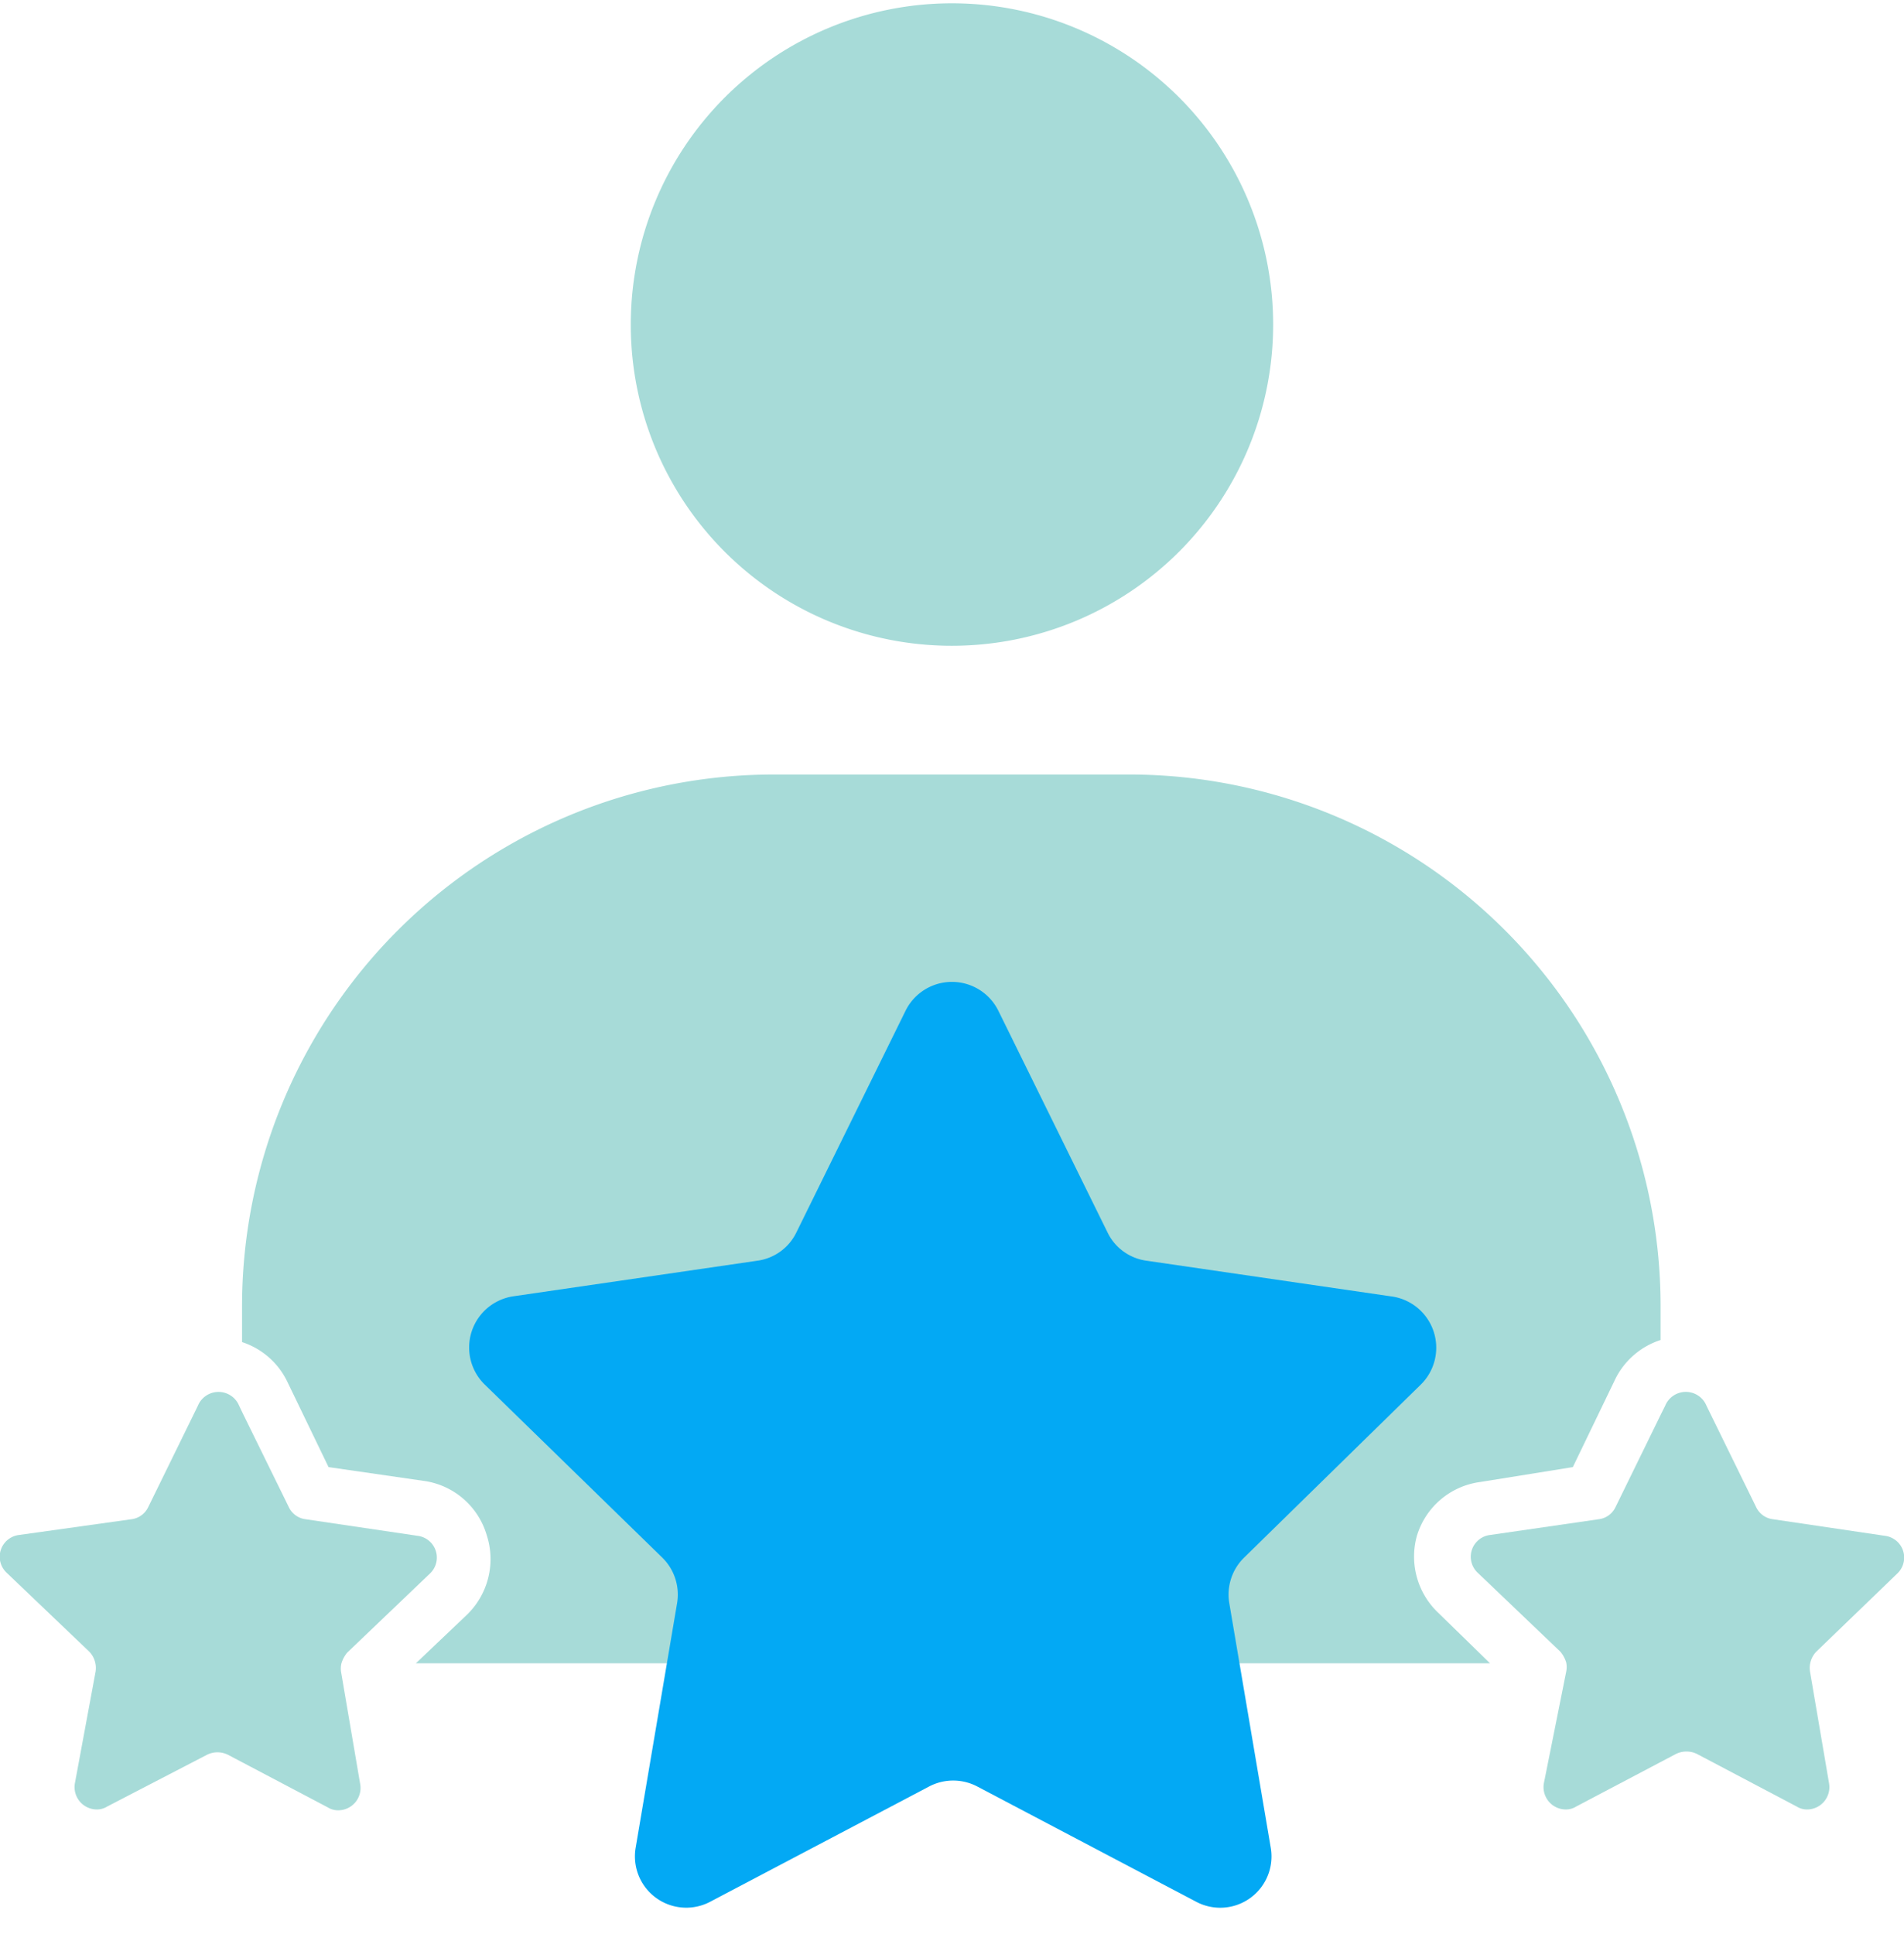
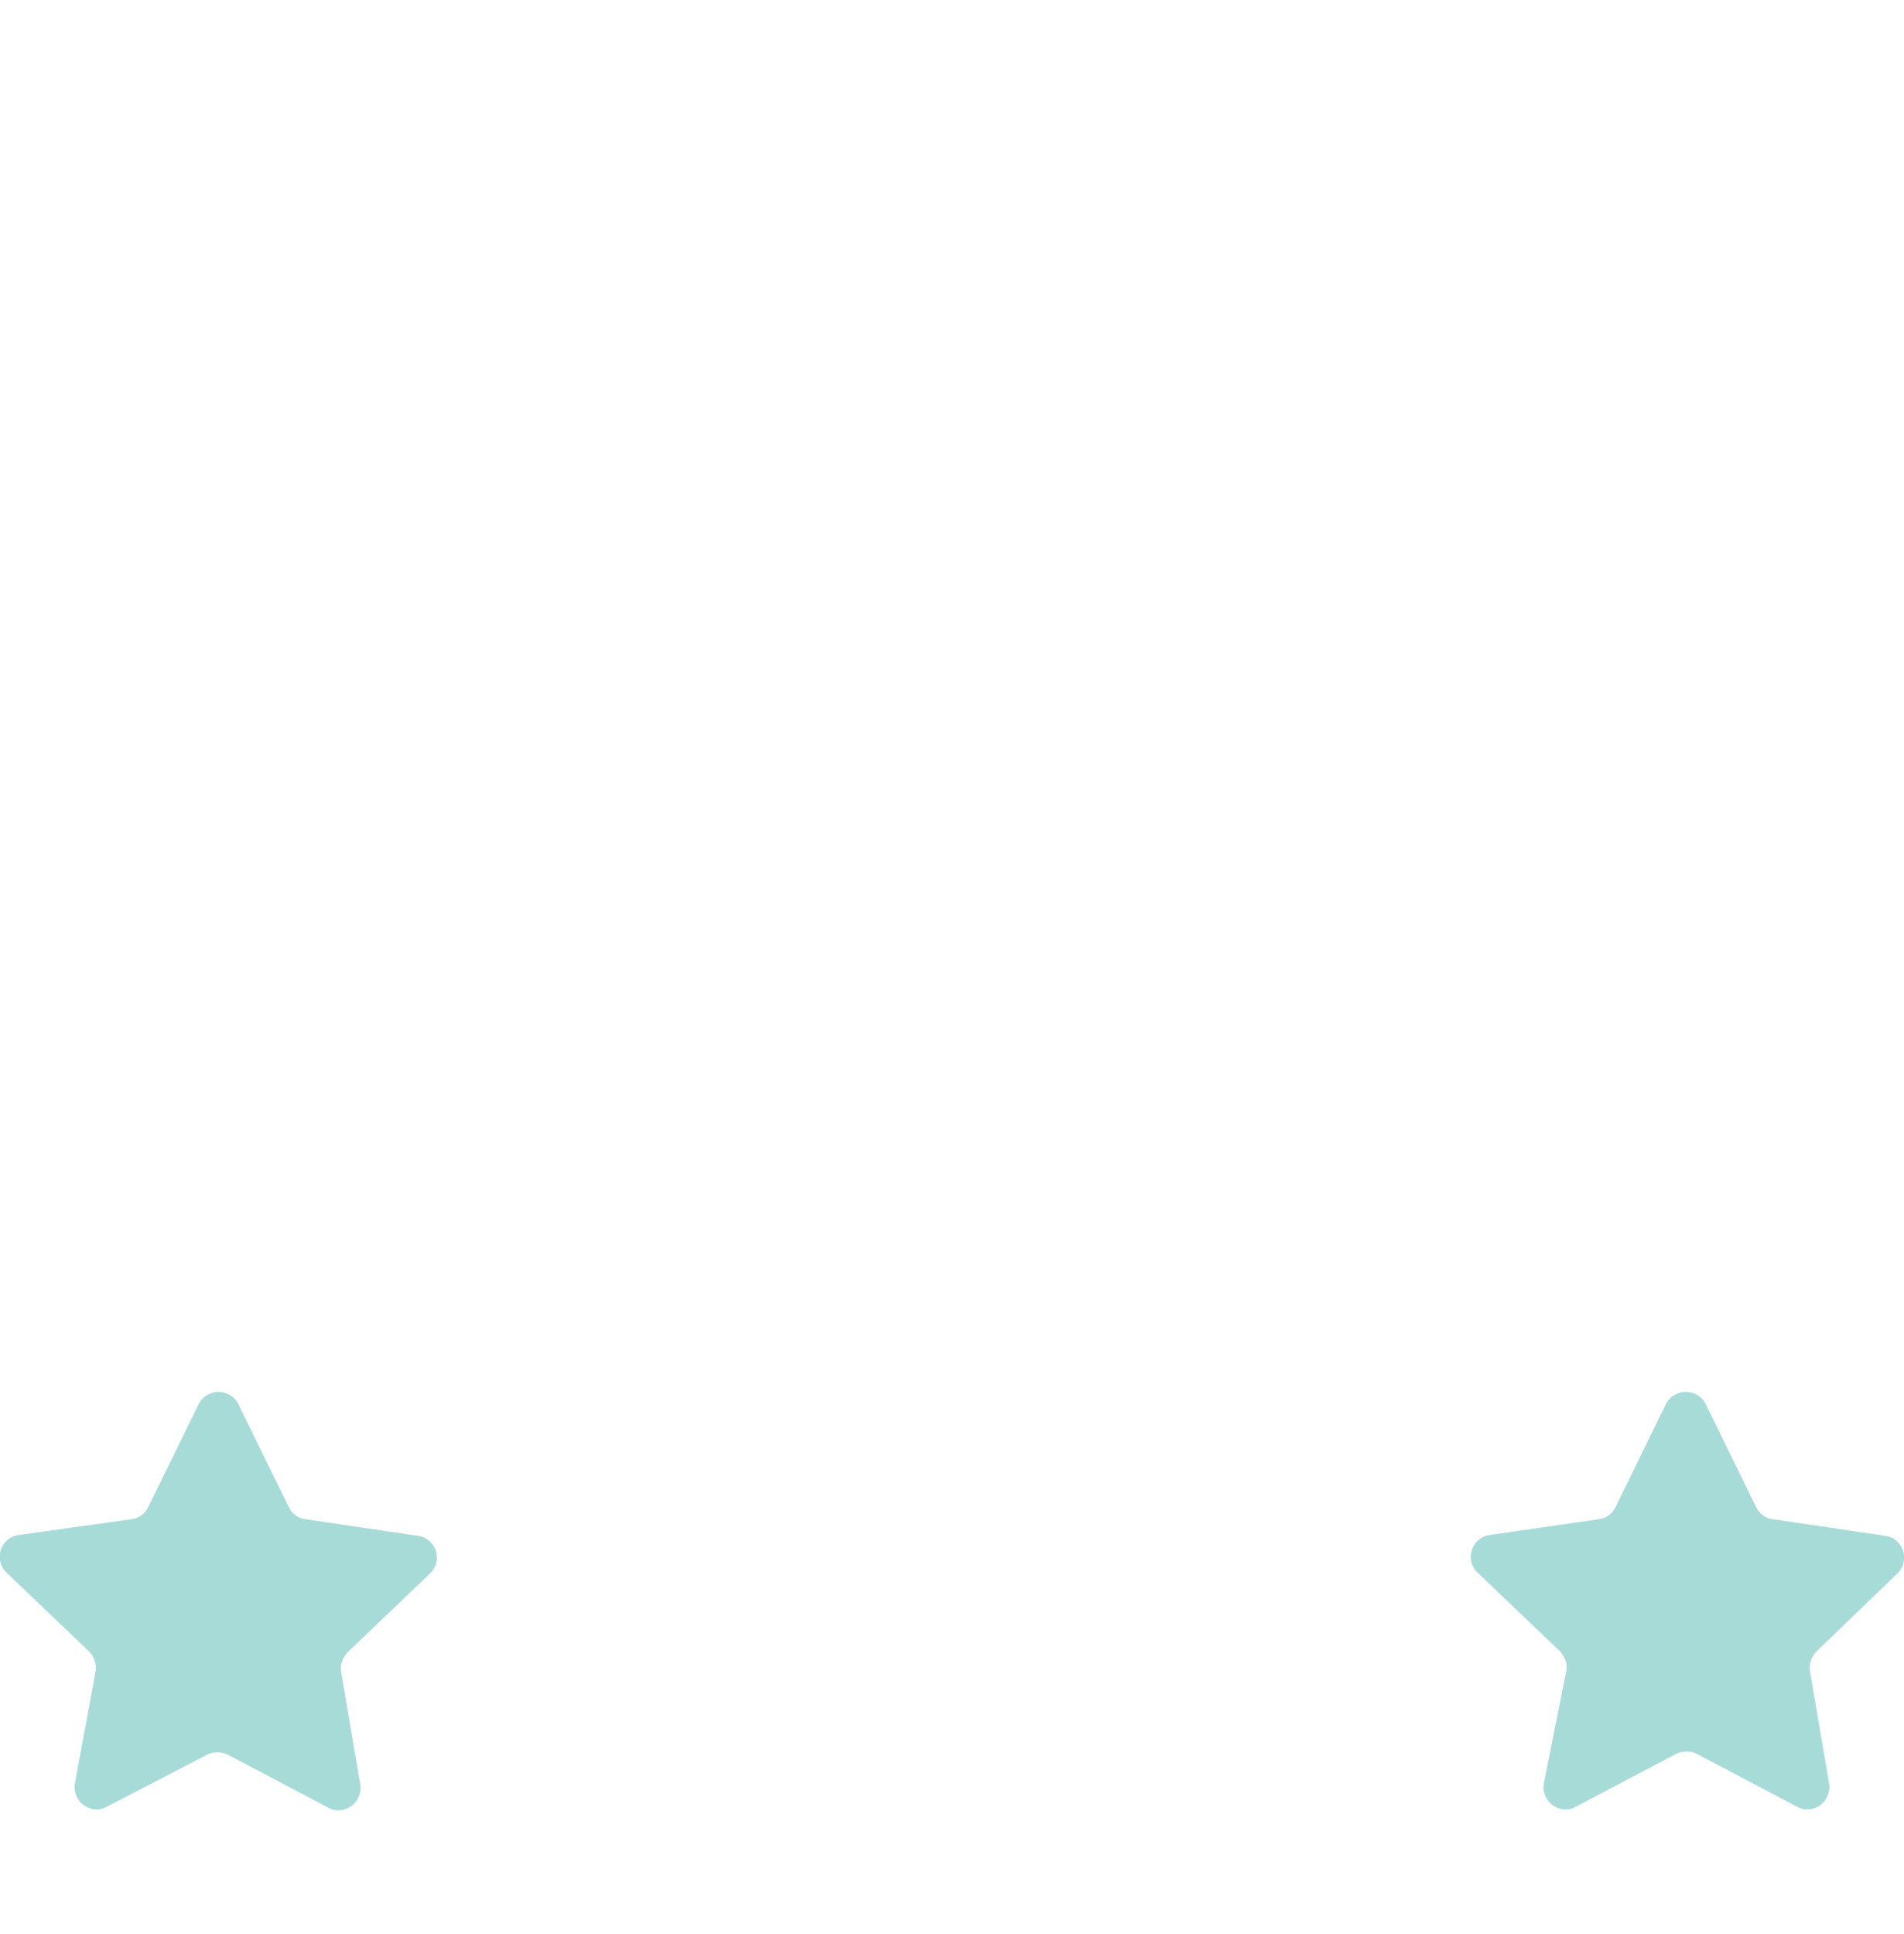
<svg xmlns="http://www.w3.org/2000/svg" width="64" height="65" fill="none">
-   <path d="M32 21.703a10.796 10.796 0 1 0-10.797-10.797 10.784 10.784 0 0 0 10.796 10.797Zm15.636 29.885a2.574 2.574 0 0 1 2.115-1.78l3.117-.501 1.39-2.88a2.588 2.588 0 0 1 1.56-1.392v-1.182A17.864 17.864 0 0 0 38.035 26.03h-12.02A17.878 17.878 0 0 0 8.136 43.908v1.197a2.574 2.574 0 0 1 1.517 1.322l1.391 2.88 3.172.459a2.573 2.573 0 0 1 2.143 1.822 2.603 2.603 0 0 1-.654 2.672L13.98 55.9h36.104l-1.725-1.683a2.602 2.602 0 0 1-.724-2.63Z" fill="#a7dbd8" />
  <path d="M11.477 55.901c.04-.132.106-.255.195-.361l2.782-2.658a.737.737 0 0 0-.417-1.266l-3.757-.556a.723.723 0 0 1-.57-.404L8.18 47.54l-.14-.292a.75.75 0 0 0-1.39 0l-1.67 3.408a.723.723 0 0 1-.57.404l-3.771.528a.737.737 0 0 0-.418 1.267l2.783 2.657a.793.793 0 0 1 .209.668l-.696 3.756a.751.751 0 0 0 .737.877.654.654 0 0 0 .348-.098l3.353-1.739a.793.793 0 0 1 .71 0l3.353 1.767a.654.654 0 0 0 .348.098.751.751 0 0 0 .737-.905l-.64-3.756a.766.766 0 0 1 .014-.279Zm52.299-3.019a.737.737 0 0 0-.417-1.266l-3.757-.556a.722.722 0 0 1-.57-.404l-1.67-3.408a.75.75 0 0 0-1.391 0l-.125.25-1.545 3.158a.723.723 0 0 1-.57.404l-3.645.528a.737.737 0 0 0-.418 1.267l2.783 2.657c.089.106.155.23.195.362.02.1.02.205 0 .306l-.752 3.756a.751.751 0 0 0 .738.877.654.654 0 0 0 .348-.098l3.353-1.767a.807.807 0 0 1 .71 0l3.352 1.767a.654.654 0 0 0 .348.098.751.751 0 0 0 .738-.877l-.64-3.756a.792.792 0 0 1 .208-.668l2.727-2.63Z" fill="#a7dbd8" />
-   <path d="m46.746 43.567-8.208-1.197a1.71 1.71 0 0 1-1.308-.946l-3.673-7.457a1.739 1.739 0 0 0-3.117 0l-3.673 7.457a1.711 1.711 0 0 1-1.308.946l-8.208 1.197a1.74 1.74 0 0 0-.96 2.963l5.968 5.816a1.74 1.74 0 0 1 .501 1.53l-1.391 8.209a1.725 1.725 0 0 0 2.518 1.822l7.346-3.867a1.738 1.738 0 0 1 1.614 0l7.346 3.867a1.724 1.724 0 0 0 2.519-1.822l-1.392-8.209a1.739 1.739 0 0 1 .501-1.53l5.941-5.816a1.74 1.74 0 0 0-1.016-2.963Z" fill="#03a9f4" style="mix-blend-mode:multiply" />
</svg>